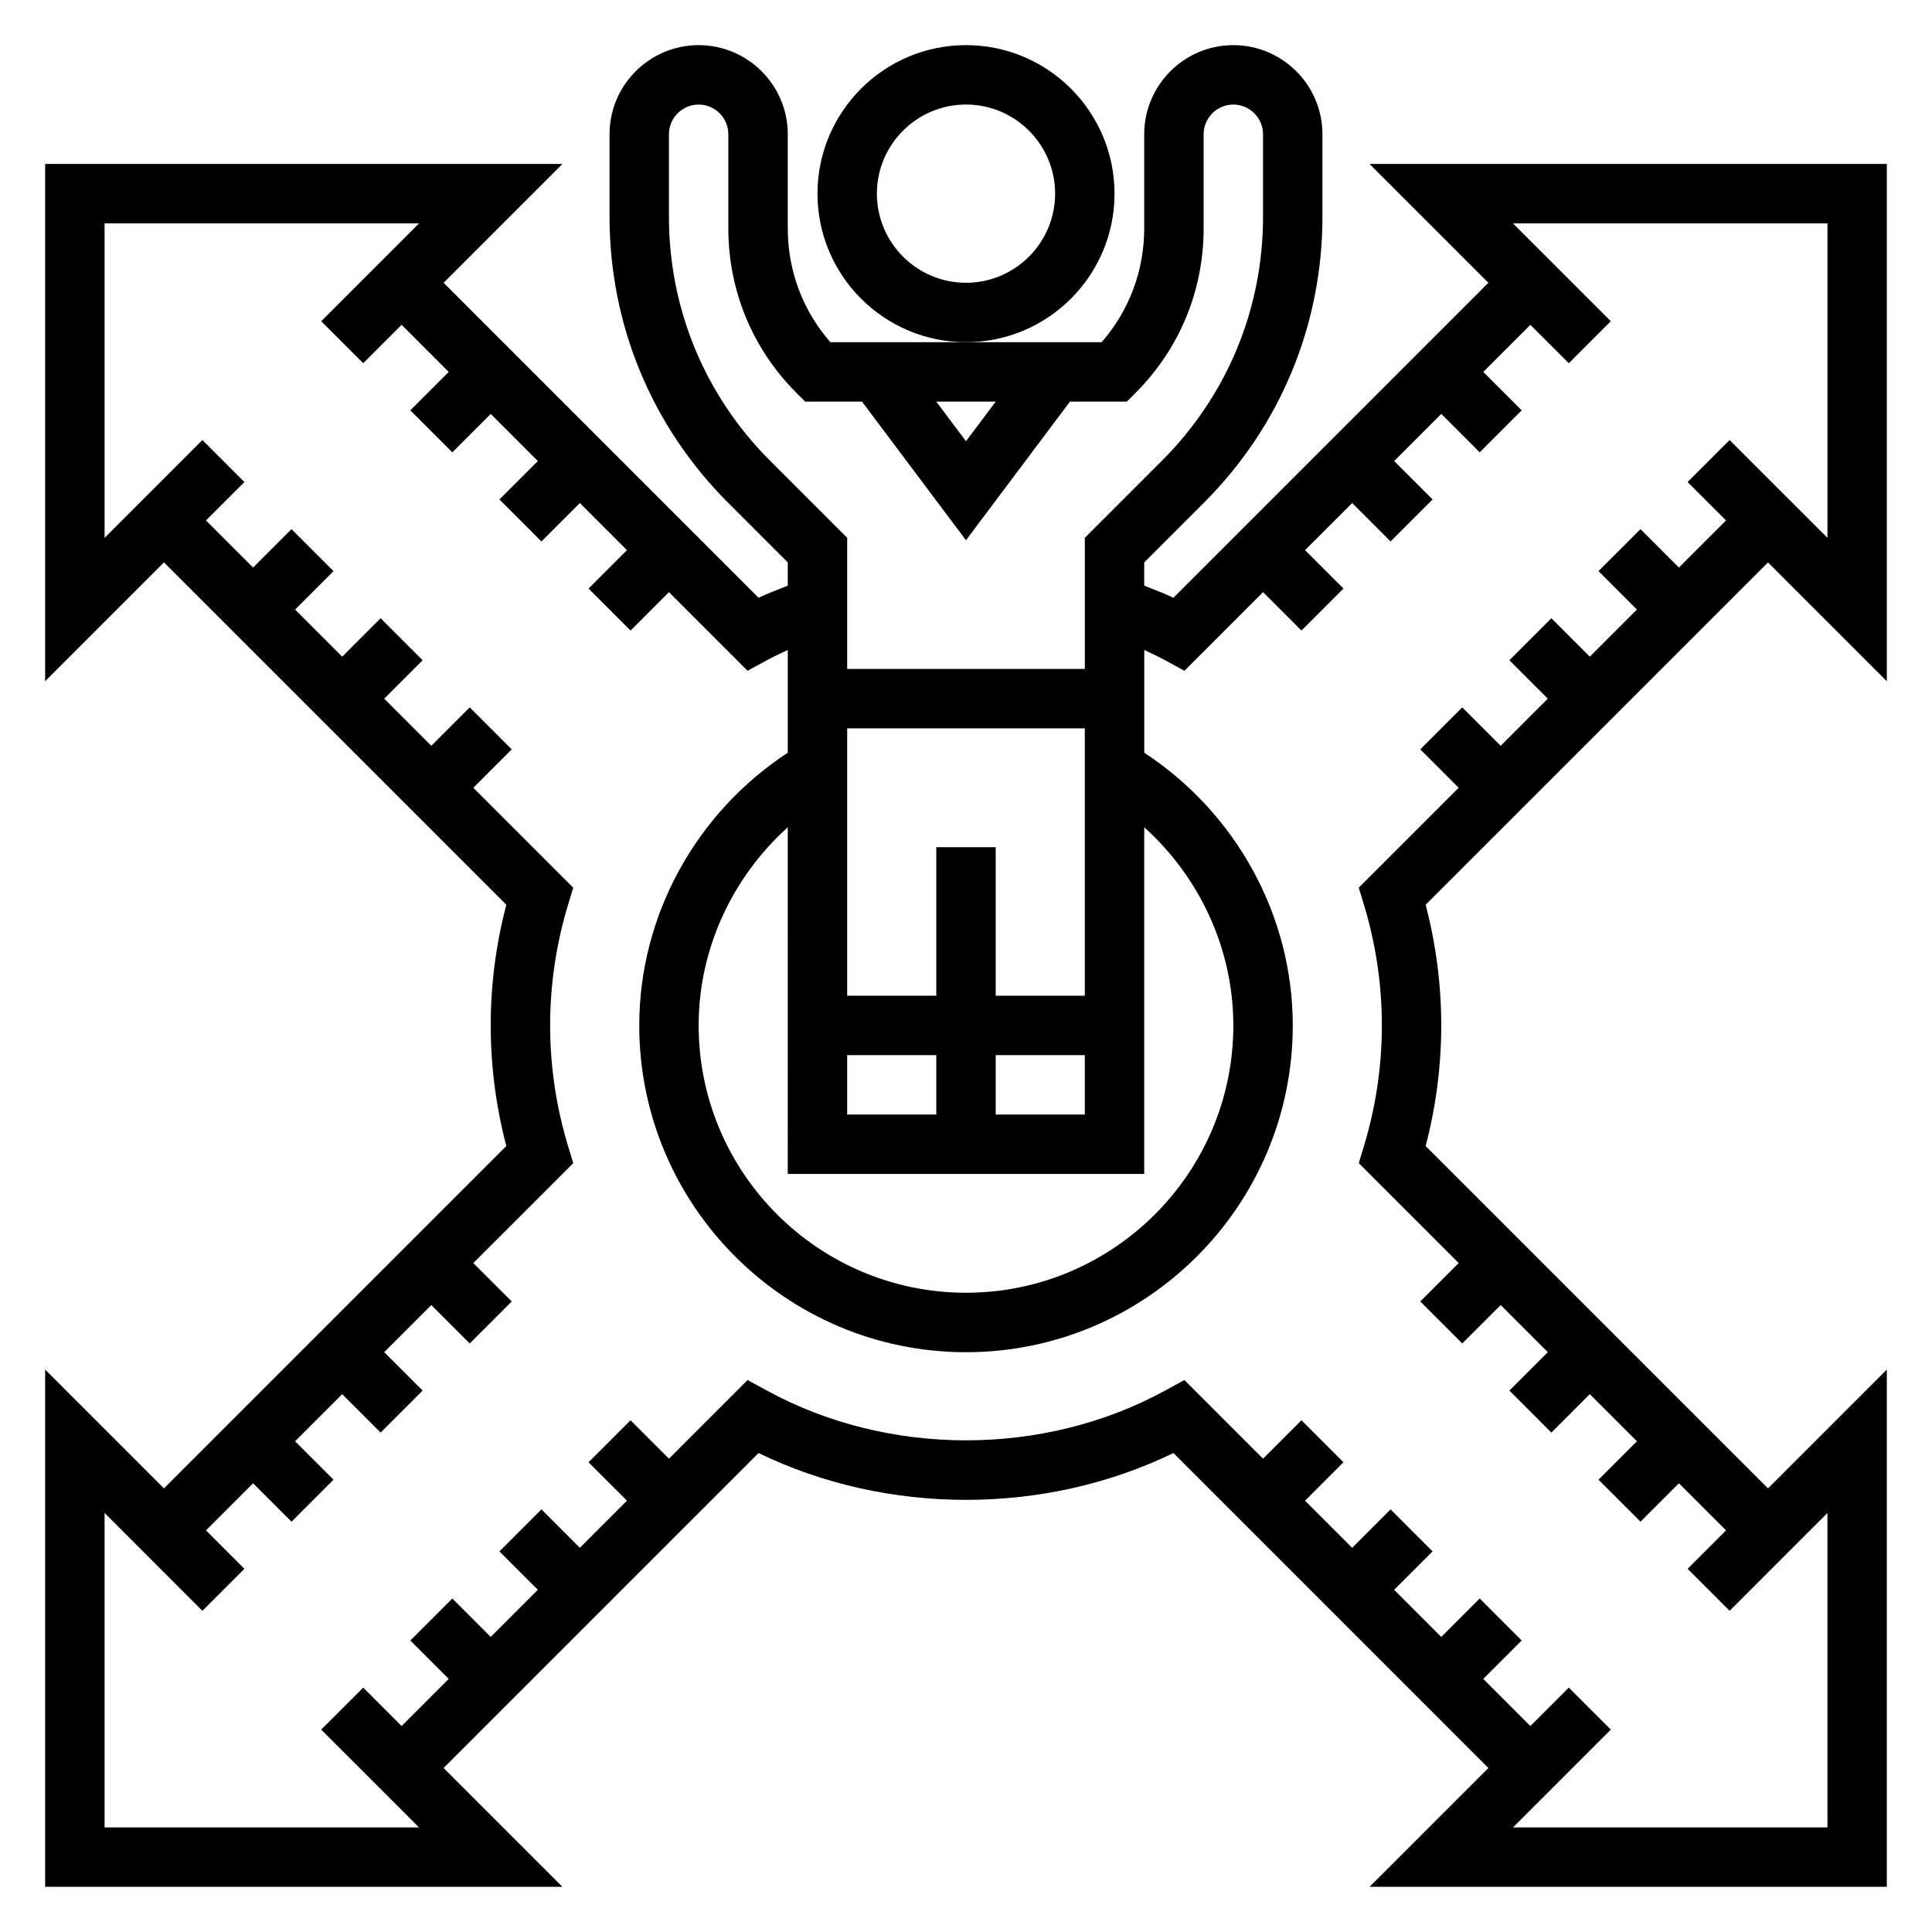
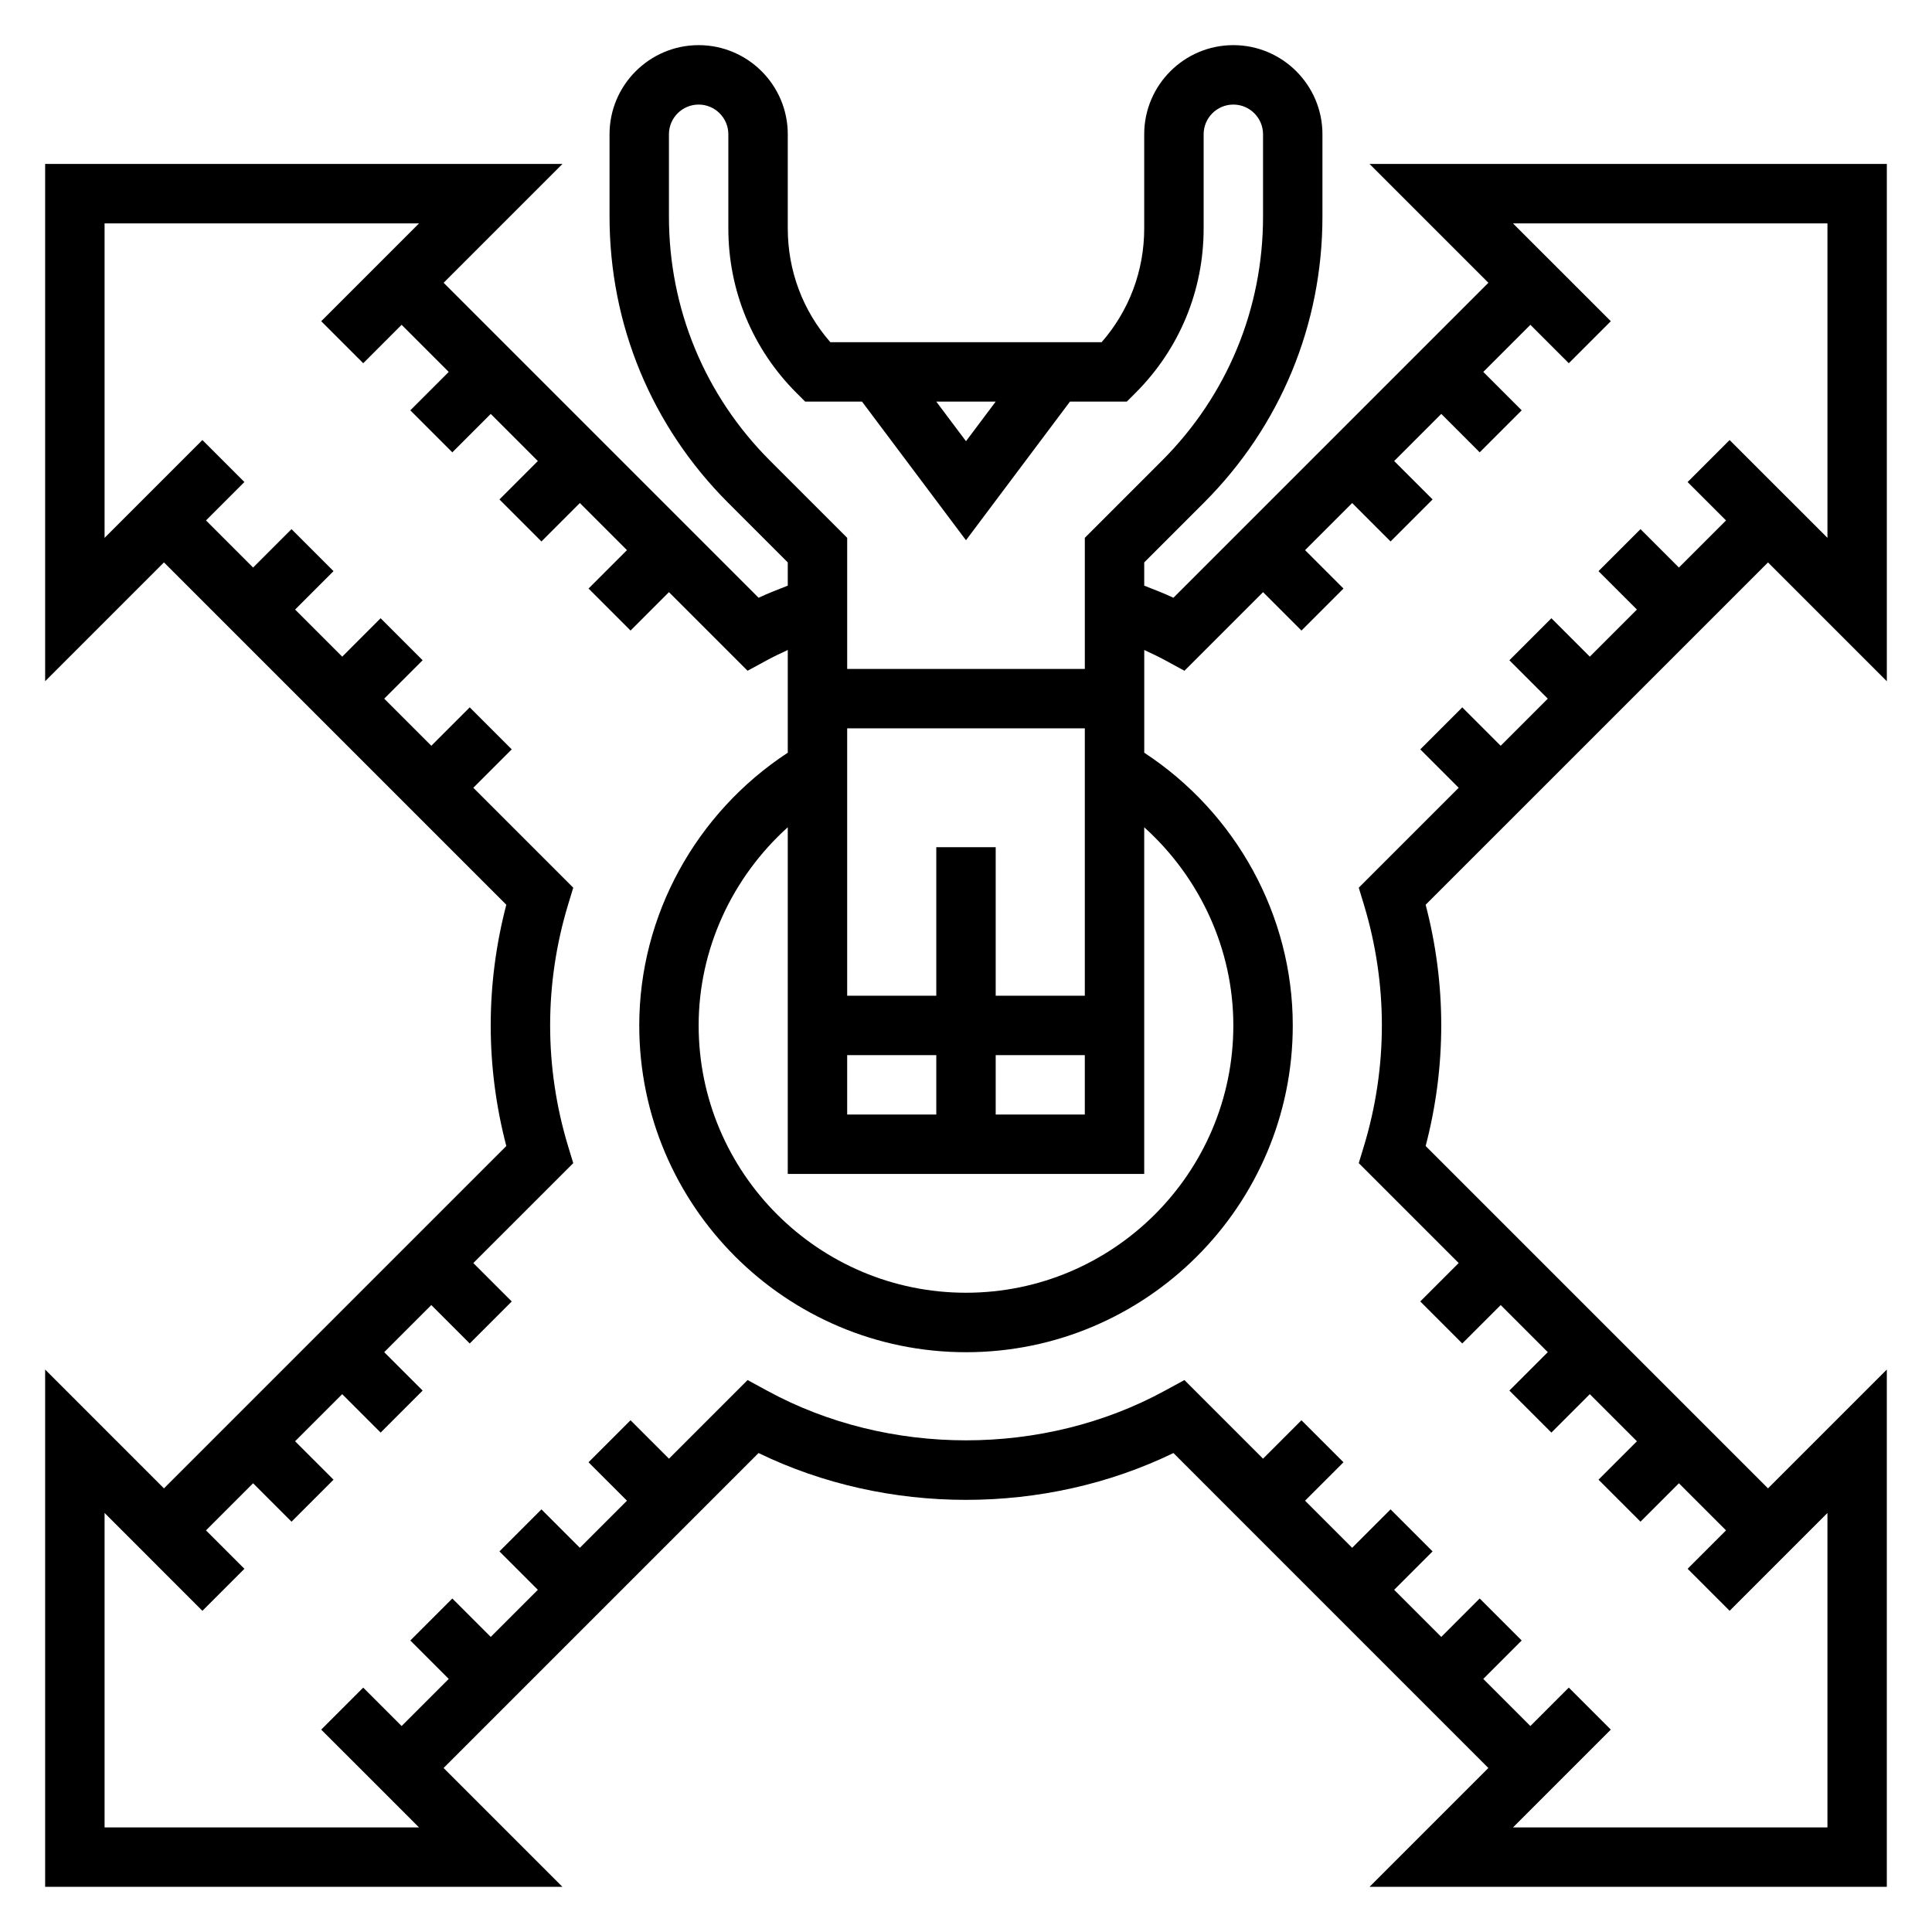
<svg xmlns="http://www.w3.org/2000/svg" fill="#000000" width="800px" height="800px" version="1.1" viewBox="144 144 512 512">
  <g>
-     <path d="m439.36 195.32c0-21.703-17.656-39.359-39.359-39.359s-39.359 17.656-39.359 39.359 17.656 39.359 39.359 39.359c21.703 0.004 39.359-17.656 39.359-39.359zm-39.359 23.617c-13.02 0-23.617-10.598-23.617-23.617s10.598-23.617 23.617-23.617 23.617 10.598 23.617 23.617c-0.004 13.023-10.598 23.617-23.617 23.617z" />
    <path d="m644.03 324.54v-137.09h-137.08l31.488 31.488-83.477 83.477c-2.457-1.191-5.133-2.164-7.731-3.211v-6.156l15.832-15.832c20.246-20.246 31.398-47.168 31.398-75.809v-21.828c0-13.02-10.598-23.617-23.617-23.617s-23.617 10.598-23.617 23.617v24.961c0 11.195-3.984 21.789-11.281 30.141l-35.945 0.004h-35.953c-7.297-8.355-11.281-18.941-11.281-30.145v-24.961c0-13.02-10.598-23.617-23.617-23.617-13.02 0-23.617 10.598-23.617 23.617v21.828c0 28.637 11.156 55.562 31.402 75.809l15.832 15.832v6.156c-2.598 1.047-5.273 2.023-7.731 3.211l-83.473-83.477 31.488-31.488h-137.09v137.08l31.488-31.488 90.727 90.727c-2.738 10.461-4.133 21.191-4.133 31.969 0 10.77 1.395 21.5 4.133 31.969l-90.727 90.727-31.488-31.488v137.08h137.08l-31.488-31.488 83.469-83.469c34.086 16.547 75.863 16.547 109.95 0l83.461 83.469-31.488 31.488h137.08v-137.08l-31.488 31.488-90.727-90.727c2.742-10.469 4.133-21.199 4.133-31.969 0-10.777-1.395-21.508-4.133-31.969l90.727-90.723zm-275.52 99.074h23.617v15.742h-23.617zm39.359 0h23.617v15.742h-23.617zm0-15.742v-39.359h-15.742v39.359h-23.617v-70.848h62.977v70.848zm39.359 47.23v-91.867c14.762 13.305 23.617 32.316 23.617 52.508 0 39.07-31.789 70.848-70.848 70.848-39.062 0-70.848-31.781-70.848-70.848 0-20.184 8.855-39.203 23.617-52.508l-0.004 91.867zm-39.359-204.67-7.871 10.492-7.875-10.492zm-59.805 15.656c-17.277-17.277-26.789-40.25-26.789-64.676v-21.828c0-4.336 3.535-7.871 7.871-7.871 4.336 0 7.871 3.535 7.871 7.871v24.961c0 16.461 6.406 31.938 18.051 43.578l2.309 2.309h15.066l27.551 36.738 27.555-36.738h15.066l2.305-2.305c11.645-11.637 18.055-27.113 18.055-43.582v-24.961c0-4.336 3.535-7.871 7.871-7.871 4.336 0 7.871 3.535 7.871 7.871v21.828c0 24.434-9.508 47.398-26.789 64.676l-20.441 20.445v34.746h-62.977v-34.746zm156.02 113.16 1.371 4.512c3.156 10.414 4.754 21.176 4.754 31.984 0 10.809-1.598 21.57-4.754 31.984l-1.371 4.512 26.48 26.48-10.18 10.18 11.133 11.133 10.18-10.18 12.484 12.484-10.18 10.18 11.133 11.133 10.18-10.184 12.484 12.484-10.18 10.18 11.133 11.133 10.176-10.18 12.488 12.484-10.18 10.18 11.133 11.133 10.176-10.18 15.746-15.746v83.336h-83.336l25.926-25.926-11.133-11.133-10.18 10.184-12.484-12.488 10.18-10.18-11.133-11.133-10.18 10.184-12.484-12.484 10.18-10.18-11.133-11.133-10.176 10.18-12.484-12.484 10.18-10.18-11.133-11.133-10.18 10.18-20.836-20.836-5.172 2.816c-32.148 17.547-73.273 17.547-105.42 0l-5.172-2.816-20.84 20.836-10.18-10.18-11.133 11.133 10.184 10.18-12.484 12.484-10.18-10.18-11.133 11.133 10.18 10.18-12.484 12.484-10.18-10.18-11.133 11.133 10.18 10.176-12.484 12.488-10.18-10.18-11.133 11.133 10.184 10.176 5.566 5.566 10.176 10.18h-83.332v-83.336l10.18 10.18 5.562 5.566 10.18 10.18 11.133-11.133-10.18-10.18 12.484-12.484 10.18 10.18 11.133-11.133-10.184-10.18 12.488-12.484 10.18 10.18 11.133-11.133-10.184-10.176 12.484-12.484 10.18 10.18 11.133-11.133-10.18-10.18 26.48-26.473-1.371-4.512c-3.156-10.422-4.754-21.184-4.754-31.992 0-10.809 1.598-21.57 4.754-31.984l1.371-4.512-26.48-26.48 10.18-10.18-11.133-11.133-10.18 10.184-12.484-12.488 10.18-10.18-11.133-11.133-10.176 10.184-12.488-12.484 10.18-10.18-11.133-11.133-10.176 10.18-12.484-12.484 10.18-10.18-11.133-11.133-10.18 10.184-15.742 15.742v-83.332h83.332l-25.922 25.922 11.133 11.133 10.176-10.18 12.484 12.484-10.18 10.18 11.133 11.133 10.18-10.184 12.484 12.488-10.18 10.18 11.133 11.133 10.18-10.184 12.484 12.484-10.18 10.18 11.133 11.133 10.176-10.18 20.836 20.836 5.172-2.816c1.746-0.953 3.621-1.82 5.481-2.691v27.223c-24.316 15.934-39.359 43.121-39.359 72.281 0 47.742 38.848 86.594 86.594 86.594 47.742 0 86.594-38.848 86.594-86.594 0-29.156-15.043-56.34-39.359-72.281v-27.223c1.859 0.875 3.731 1.738 5.481 2.691l5.172 2.816 20.832-20.836 10.18 10.18 11.133-11.133-10.18-10.18 12.484-12.484 10.18 10.18 11.133-11.133-10.184-10.176 12.484-12.488 10.18 10.18 11.133-11.133-10.18-10.176 12.484-12.484 10.18 10.18 11.133-11.133-15.746-15.746-10.18-10.176h83.336v83.332l-10.18-10.18-5.566-5.562-10.18-10.18-11.133 11.133 10.184 10.176-12.488 12.484-10.18-10.18-11.133 11.133 10.184 10.18-12.484 12.484-10.18-10.18-11.133 11.133 10.18 10.176-12.484 12.488-10.18-10.18-11.133 11.133 10.18 10.176z" />
  </g>
</svg>